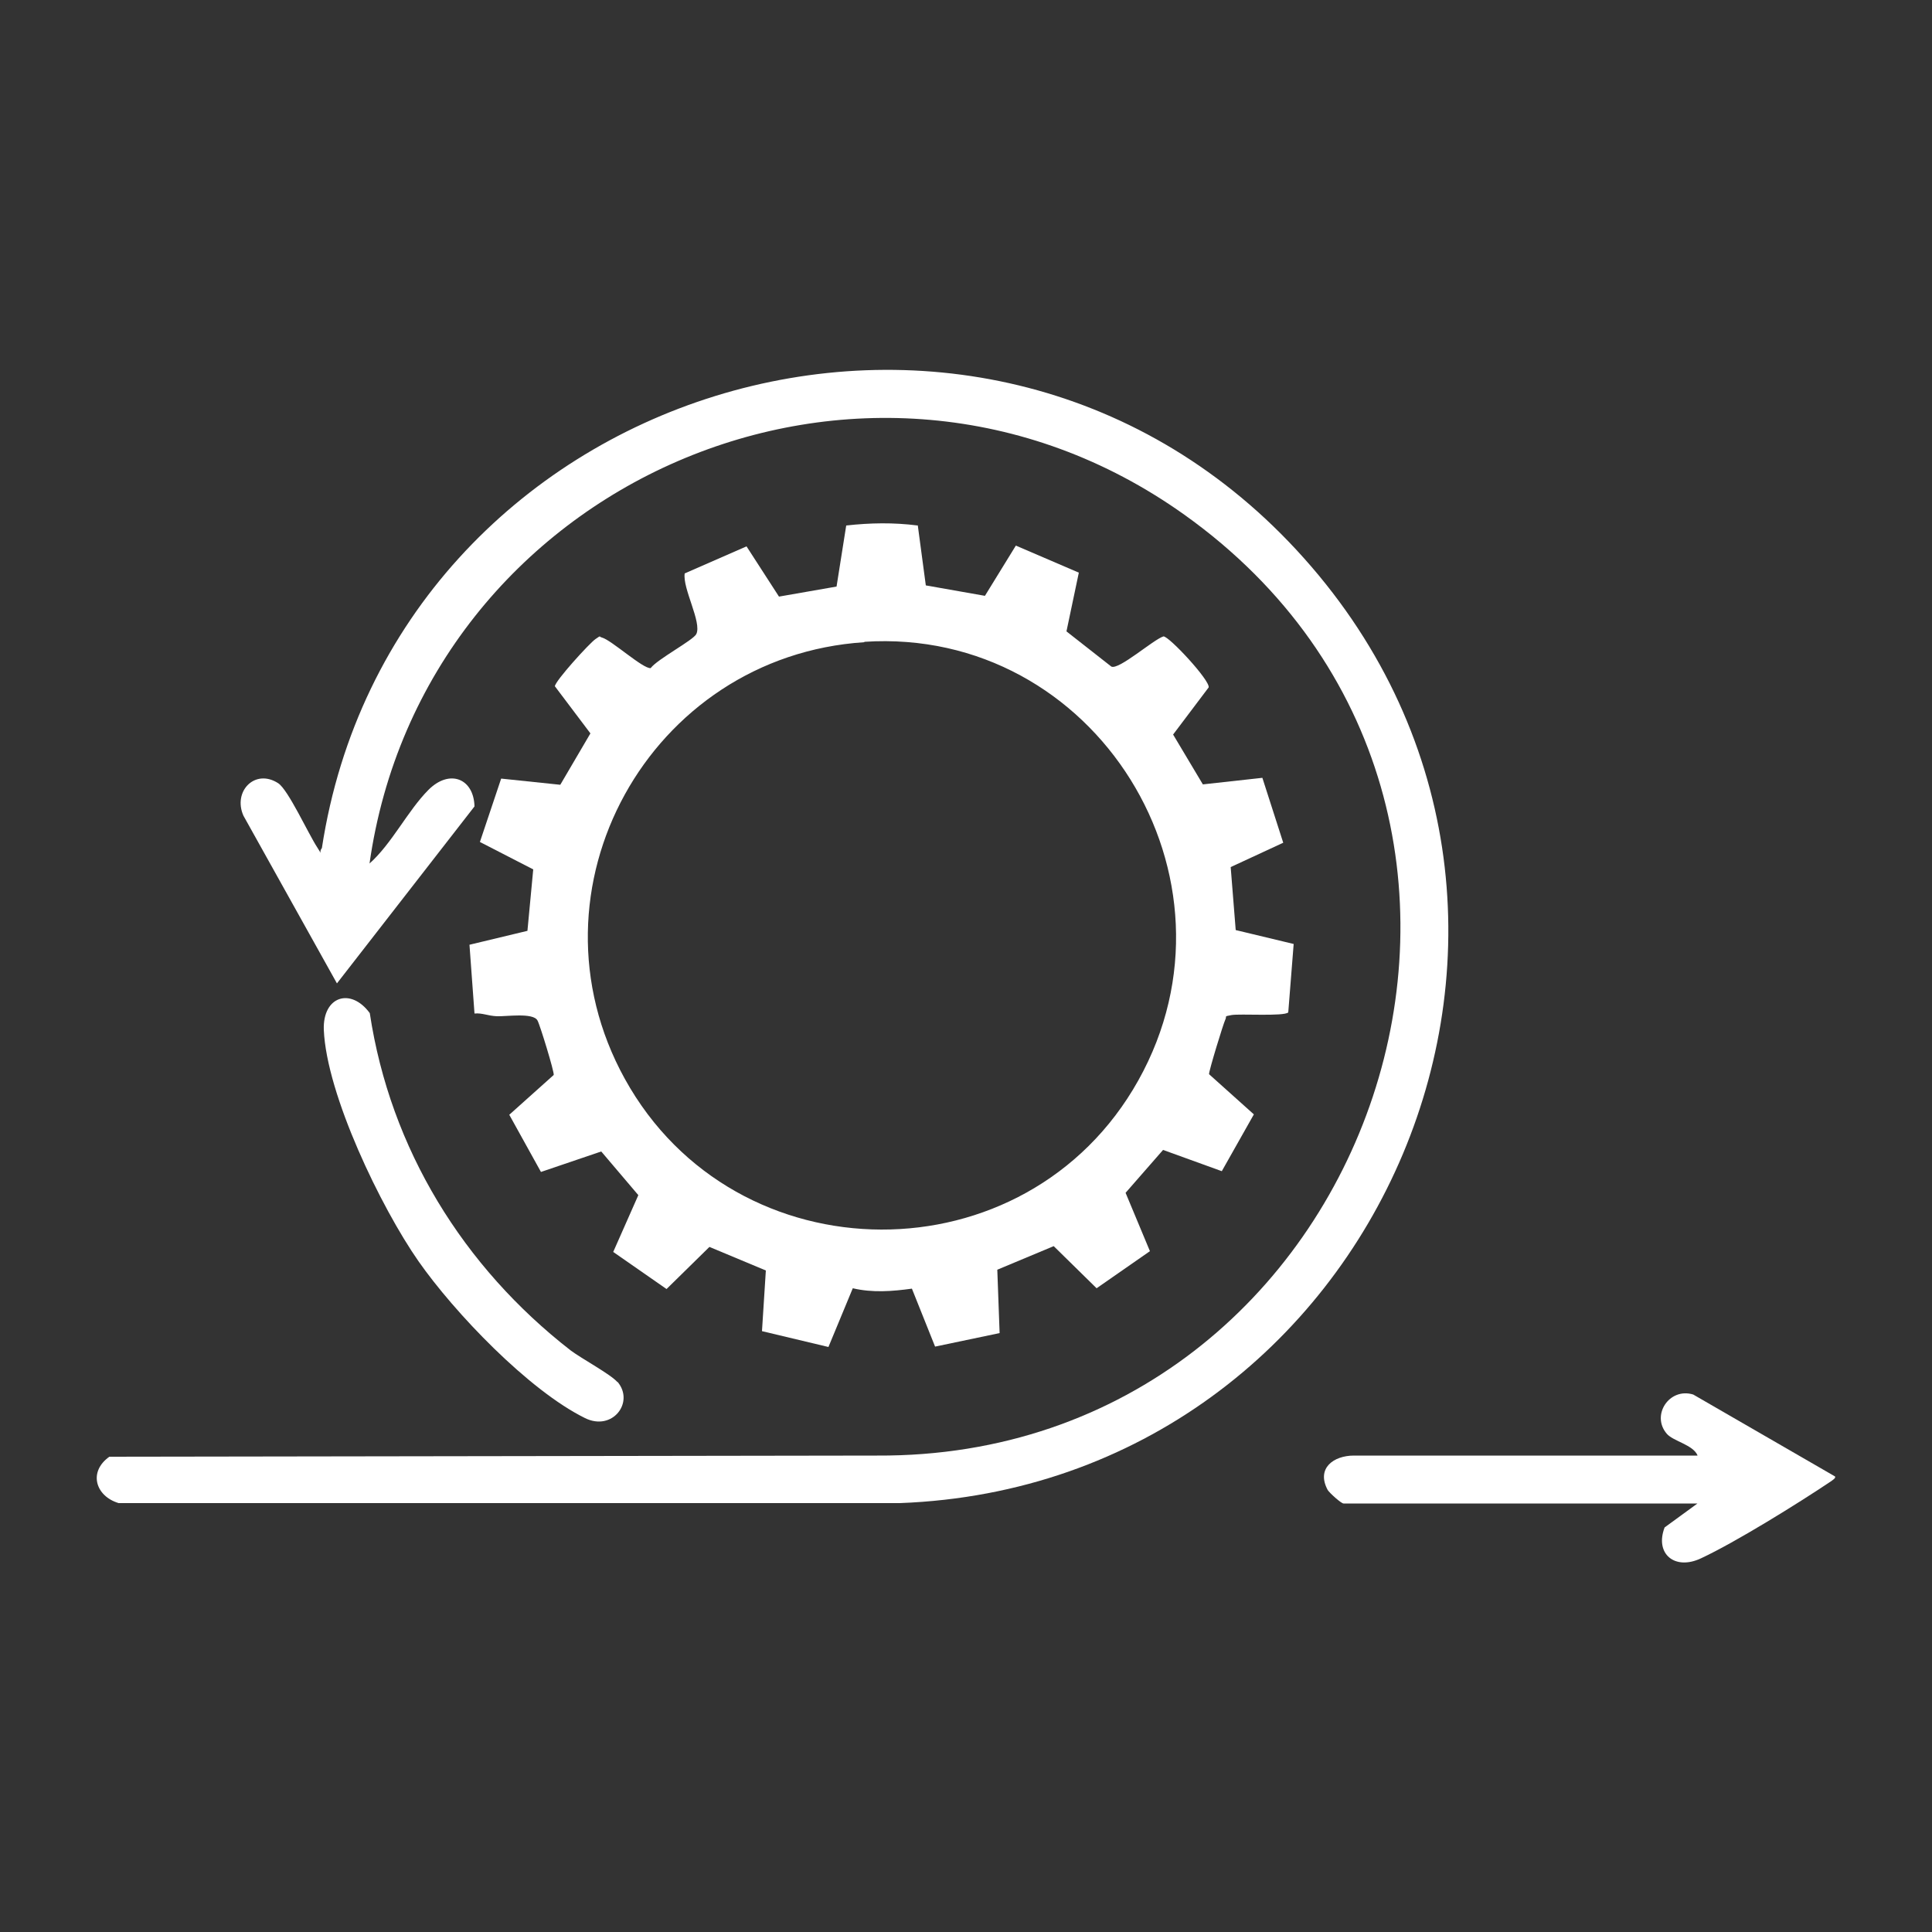
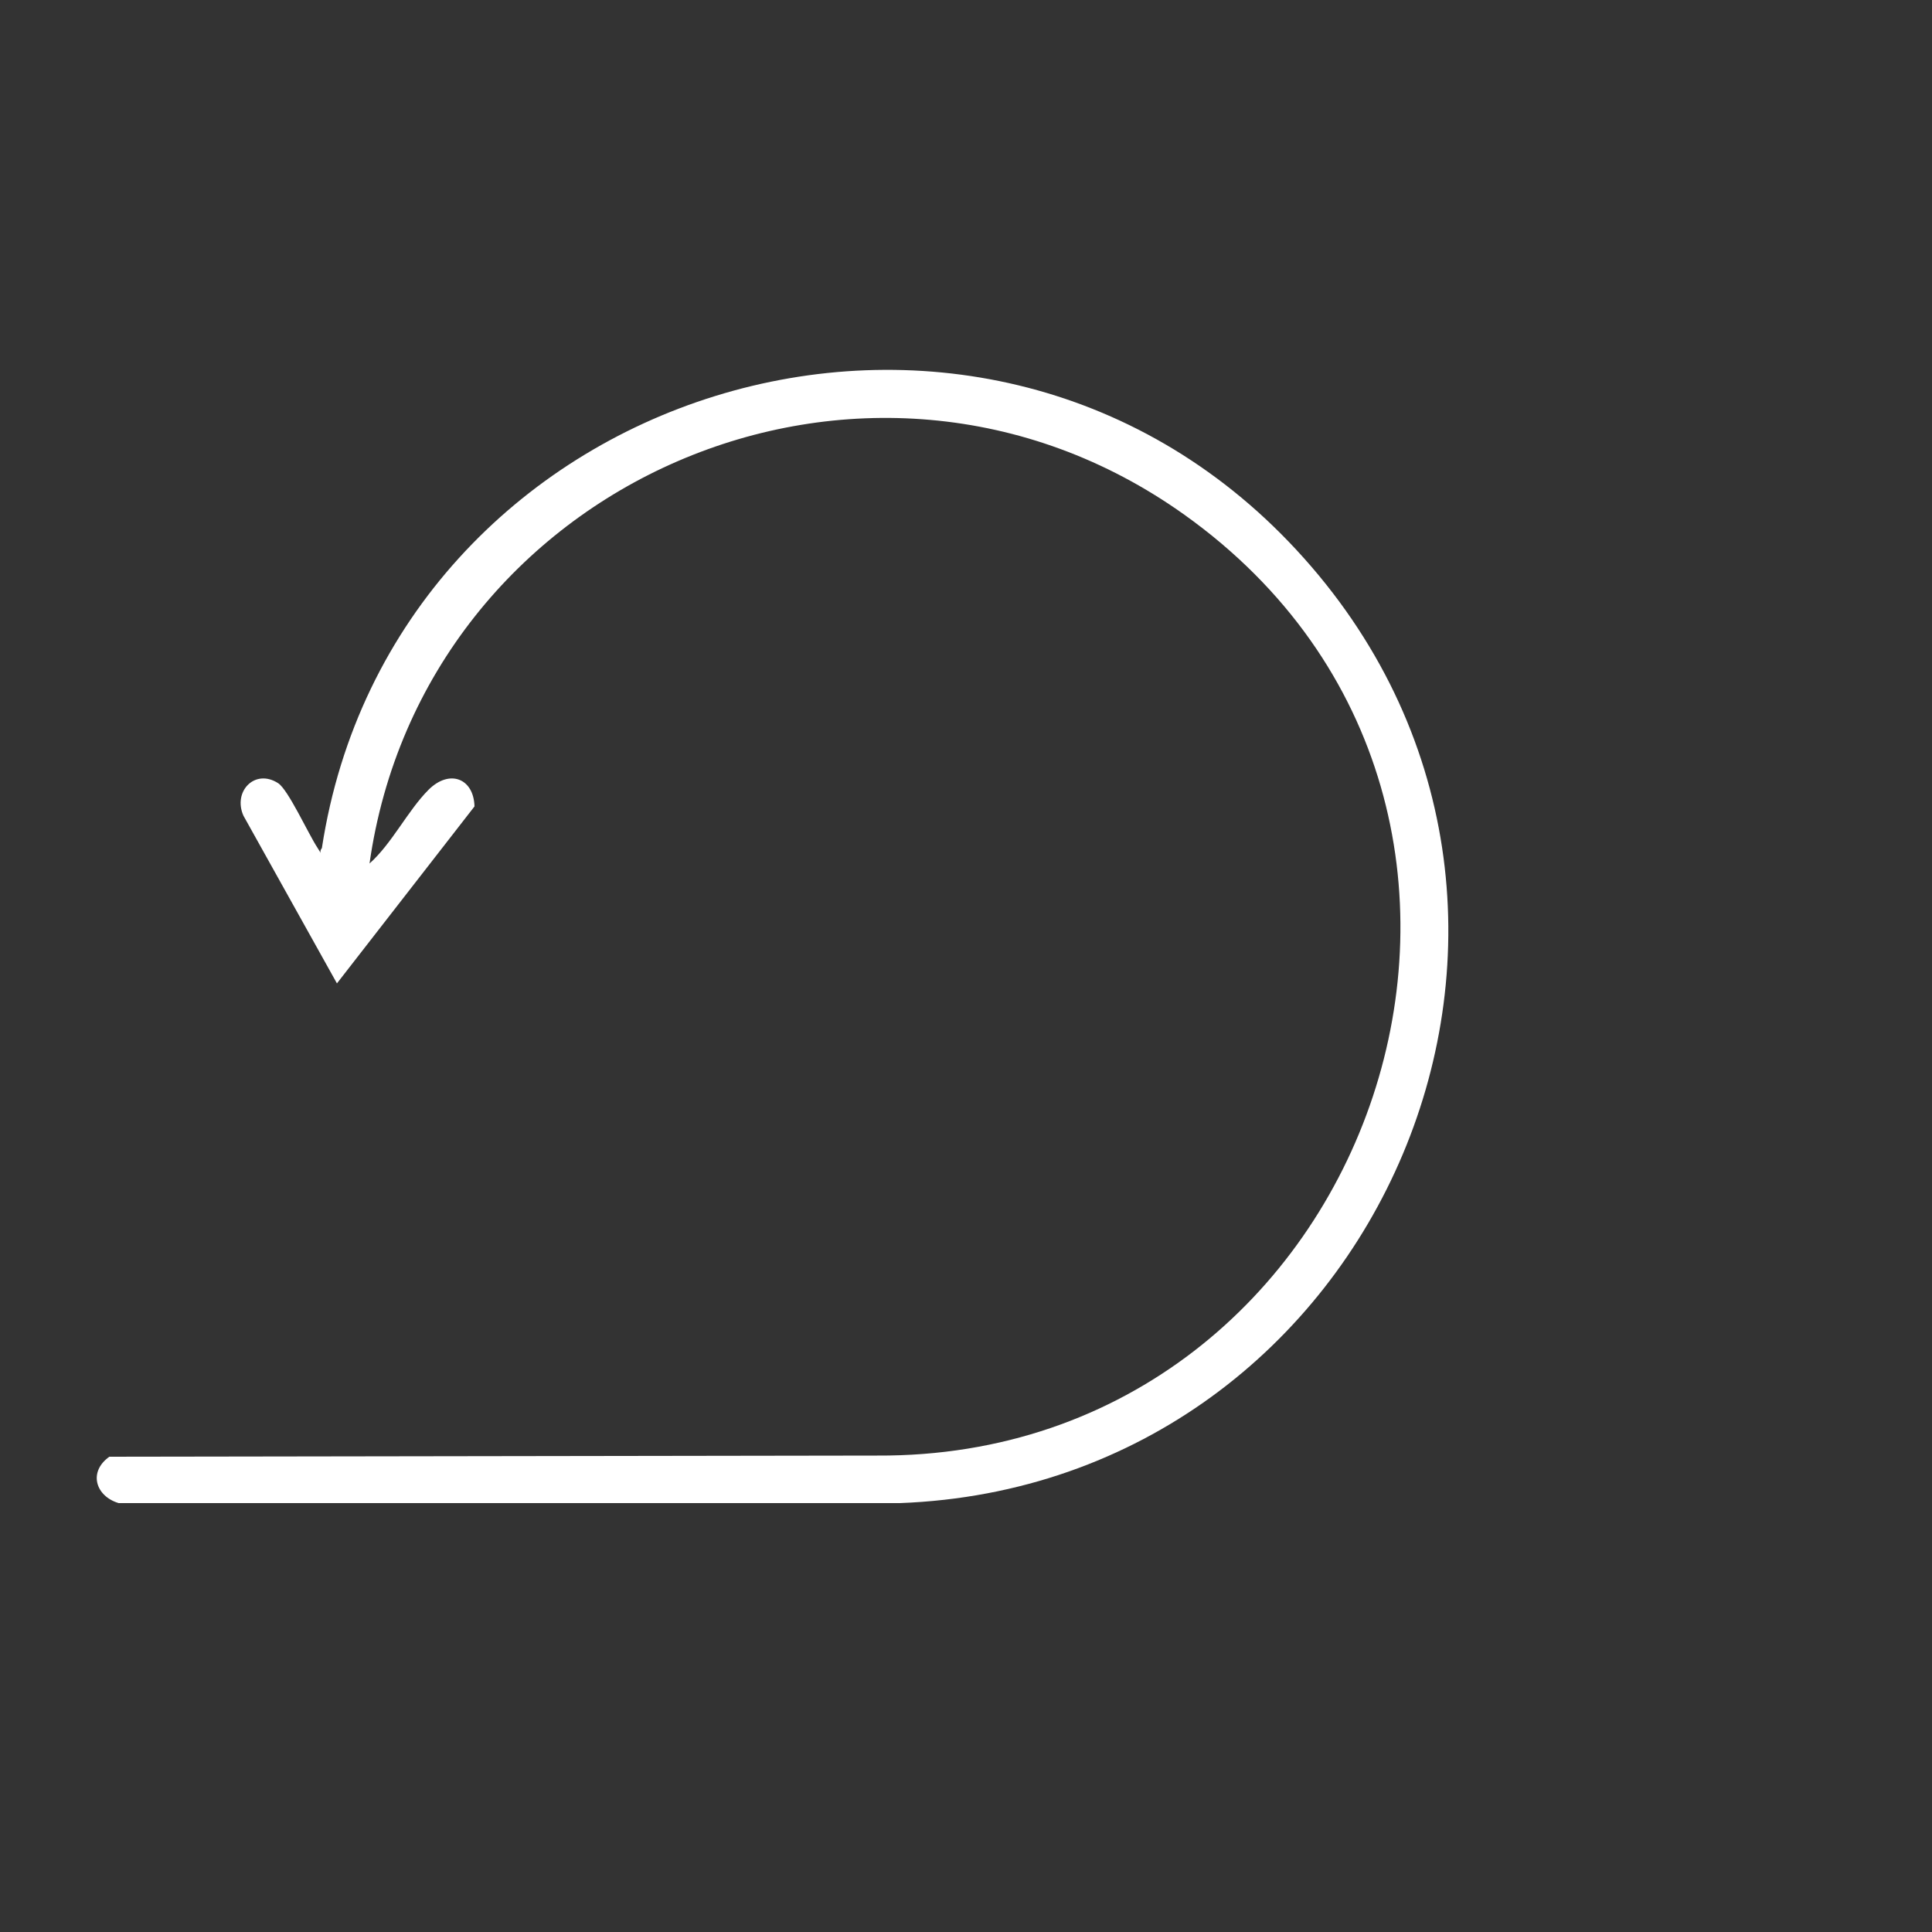
<svg xmlns="http://www.w3.org/2000/svg" id="Layer_1" viewBox="0 0 500 500">
  <rect x="0" y="0" width="500" height="500" fill="#333333" stroke="none" />
  <defs>
    <style>      .st0 {        fill: #fff;      }    </style>
  </defs>
  <g id="flexible_packages">
-     <path class="st0" d="M237.5,135.8l2.1,15.7,15.3,2.7,8-13,16.3,7-3.2,15.2,11.6,9.1c1.9,1,10.9-7,13.5-7.8,1.4-.1,12.1,11.4,11.7,13.2l-9.2,12.2,7.7,12.9,15.4-1.7,5.4,16.8-13.6,6.3,1.3,16.3,15,3.6-1.4,17.7c-1,1.1-12.6.3-14.7.7s-1.1.2-1.6,1.2-4.3,13.4-4.2,14.1l11.6,10.4-8.3,14.7-15.2-5.5-9.7,11.1,6.3,15.1-13.8,9.6-11.1-10.9-14.6,6.1.6,16.4-16.7,3.5-6-15c-5.1.7-10.2,1.1-15.3-.1l-6.3,15.2-17.2-4.1,1-15.7-14.6-6.1-11.1,10.9-13.8-9.6,6.5-14.7-9.6-11.3-15.6,5.3-8.2-14.8,11.5-10.3c.2-.7-3.6-13.1-4.2-14.1-1.1-2.1-8.1-1-10.5-1.1s-3.8-.9-5.8-.7l-1.3-17.8,15-3.6,1.5-15.9-13.8-7.1,5.5-16.4,15.3,1.6,7.8-13.3-9.2-12.2c.1-1.4,8.9-11.1,10.5-12.2s.8-.6,1.7-.4c2.5.7,10.7,8.2,12.6,7.9,1.7-2.3,11-7.2,11.8-8.8,1.5-3-3.6-11.8-3-15.7l16-7,8.4,13,14.9-2.6,2.5-15.8c6.2-.7,12.3-.8,18.5,0ZM223.7,166.2c-55.6,3.6-89.1,63.9-62,113,28.6,51.8,104,52.1,132.9.4,29.3-52.4-11.1-117.4-70.9-113.5Z" />
    <path class="st0" d="M95.5,223.6c5.9-5.2,10-13.8,15.4-19.2s11.7-3,11.9,4.3l-35.6,45.8-24.2-43.4c-2.8-6.3,3-12.3,9-8.4,2.6,1.7,7.8,13.1,10.1,16.6s0,1.5,1.2.2c18.3-119.4,169.1-166.9,252.2-77.2,85.9,92.7,21.8,242-102.6,246.7H30.7c-6-1.8-7.9-8.1-2.4-12l198.7-.3c129.3.7,186.3-167.3,79.5-243.5-82.3-58.7-197-8.4-210.9,90.5Z" />
-     <path class="st0" d="M439.3,376.6c-1.2-2.7-6.2-3.6-7.9-5.5-4.2-4.8.6-12.1,6.8-10.2l36.7,21.2c.3.4-.7,1-1.1,1.3-8.5,5.7-24.6,15.7-33.6,19.9-6.8,3.2-12-1.2-9.4-8l8.5-6.2h-91.6c-.6,0-3.6-2.7-4.1-3.5-3-5.6,1.5-8.9,6.8-8.9h88.9Z" />
-     <path class="st0" d="M159.8,357.6c4.5,5.3-1.3,12.9-8.4,9.4-14.6-7.2-33.8-27.3-43.1-40.6-9.7-13.9-23.8-43.1-24.5-59.9-.3-8.7,7-11,11.9-4.3,5.3,35.1,24.2,65.7,52,87.3,2.8,2.1,10.4,6.2,12.1,8.2Z" />
  </g>
</svg>